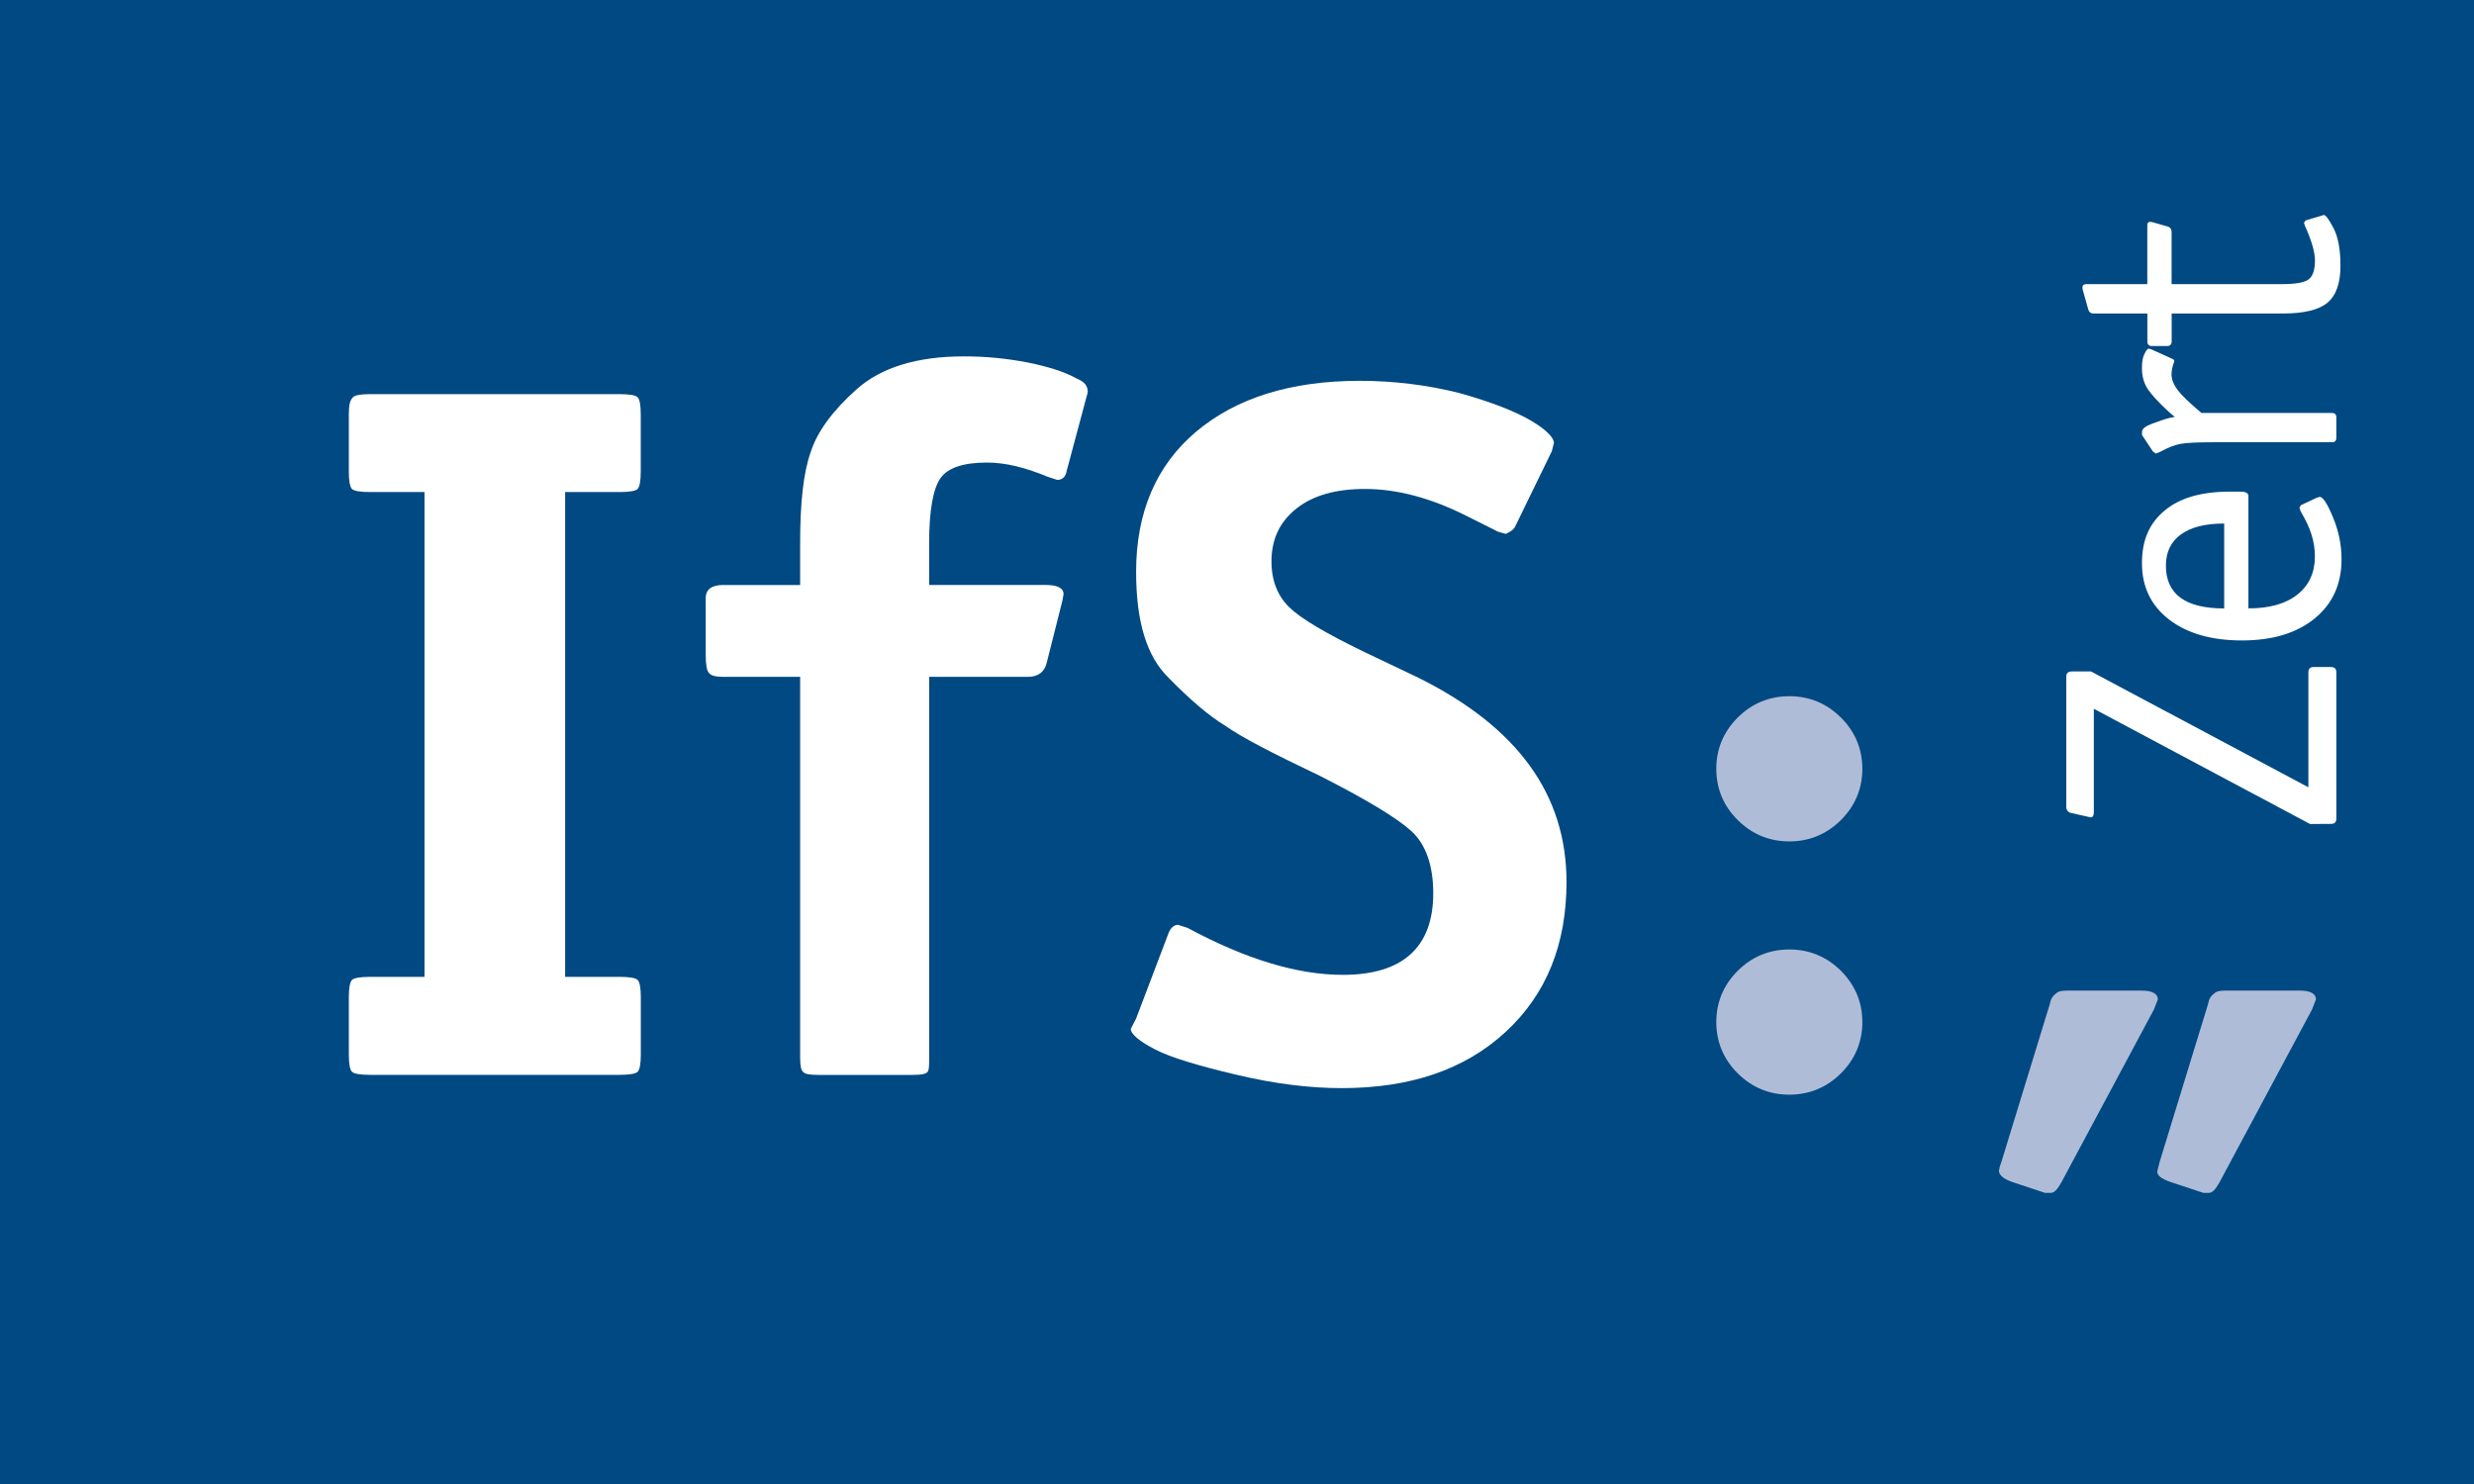
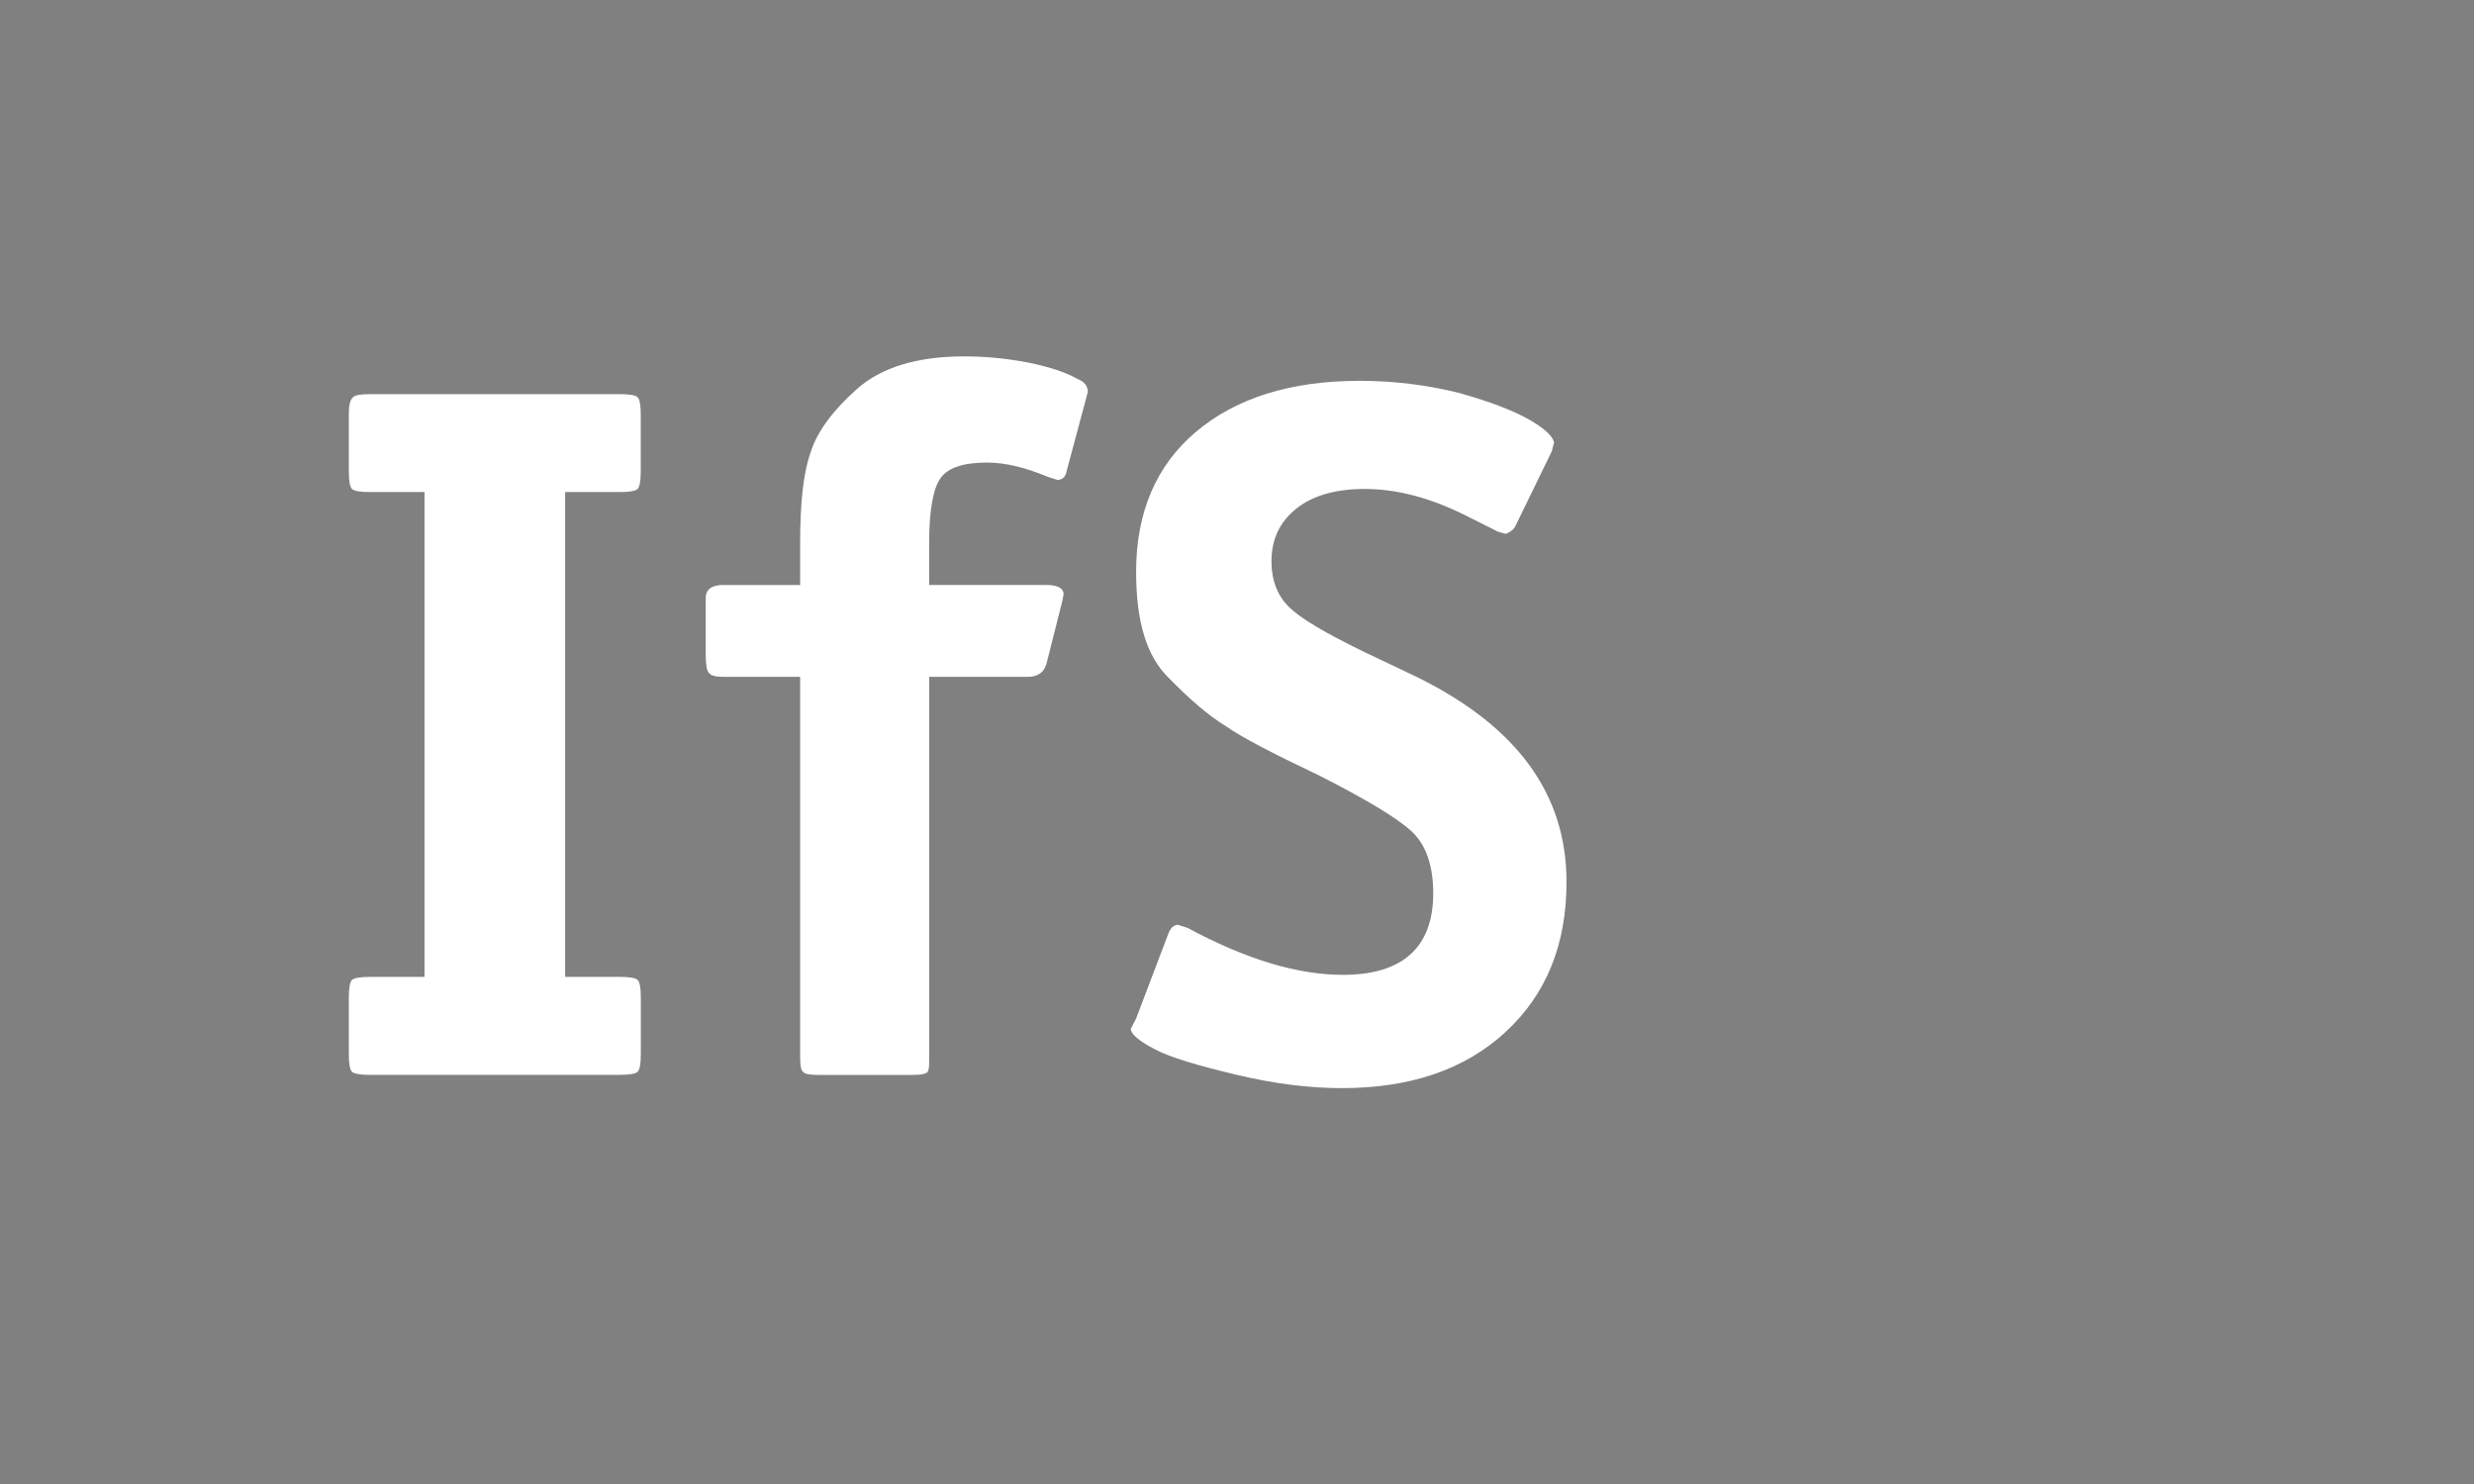
<svg xmlns="http://www.w3.org/2000/svg" id="Ebene_1" width="365.53" height="219.32" version="1.1" viewBox="0 0 365.53 219.32">
  <rect x="0" y="0" width="365.53" height="219.32" fill="#808080" stroke="none" />
  <defs>
    <style>
      .st0 {
        fill: #fff;
      }

      .st0, .st1, .st2 {
        fill-rule: evenodd;
      }

      .st1 {
        fill: #afbcd8;
      }

      .st2 {
        fill: #004982;
      }
    </style>
  </defs>
-   <polygon class="st2" points="0 219.32 365.53 219.32 365.53 0 0 0 0 219.32 0 219.32" />
  <path class="st0" d="M91.56,72.72c1.39,0,2.33-.15,2.64-.45.31-.3.47-1.21.47-2.56v-8.45c0-1.36-.15-2.26-.47-2.56-.31-.3-1.24-.45-2.64-.45h-36.92c-1.39,0-2.17.15-2.48.45-.47.45-.62,1.21-.62,2.56v8.45c0,1.36.16,2.26.47,2.56.31.3,1.24.45,2.64.45h8.07v71.65h-8.07c-1.39,0-2.32.15-2.64.45-.31.3-.47,1.21-.47,2.57v8.45c0,1.36.16,2.26.47,2.56.31.3,1.24.45,2.64.45h36.92c1.39,0,2.33-.15,2.64-.45.31-.3.47-1.21.47-2.56v-8.45c0-1.36-.15-2.26-.47-2.57-.31-.3-1.24-.45-2.64-.45h-8.07v-71.65h8.07Z" />
  <path class="st0" d="M106.91,86.45c-1.71,0-2.64.6-2.64,1.96v8.3c0,1.51.15,2.41.46,2.72.31.45,1.09.6,2.17.6h11.32v56.27c0,1.21.15,1.96.46,2.11.16.3.93.45,2.17.45h13.96c1.4,0,2.17-.15,2.33-.6.15-.45.15-1.06.15-1.96v-56.27h14.58c1.55,0,2.48-.75,2.79-2.11l2.17-8.6.15-.6.16-.91c0-.91-.93-1.36-2.64-1.36h-17.22v-6.18c0-4.98.62-8.15,1.71-9.65,1.09-1.51,3.41-2.26,6.82-2.26,2.79,0,5.74.75,9,2.11l1.4.45c.77,0,1.24-.45,1.4-1.36l2.79-10.41.16-.6.16-.6c0-.91-.47-1.51-1.55-1.96-1.86-1.05-4.34-1.81-7.29-2.41-3.1-.6-6.2-.91-9.46-.91-6.98,0-12.25,1.66-15.82,4.83-3.57,3.17-5.89,6.34-6.83,9.35-1.08,3.02-1.55,7.54-1.55,13.43v6.18h-11.32Z" />
  <path class="st0" d="M229.6,65.48c0-.75-1.09-1.96-3.41-3.32-2.33-1.36-5.74-2.72-10.55-4.07-4.81-1.21-9.77-1.81-14.74-1.81-10.24,0-18.3,2.56-24.2,7.54-5.89,4.98-8.84,11.92-8.84,20.67,0,7.39,1.55,12.52,4.81,15.69,3.1,3.17,5.89,5.58,8.38,7.09,2.33,1.66,6.98,4.07,13.96,7.39,6.82,3.47,11.32,6.18,13.49,8.14,2.17,1.96,3.26,5.13,3.26,9.2,0,7.99-4.5,12.07-13.34,12.07-6.67,0-14.27-2.26-22.96-6.94l-1.4-.45c-.62,0-1.09.45-1.4,1.2l-4.81,12.67-.78,1.51c0,.75,1.24,1.81,3.57,3.02,2.33,1.21,6.36,2.41,12.1,3.77,5.74,1.36,10.86,1.96,15.51,1.96,10.08,0,18.15-2.71,24.2-8.3,6.05-5.58,9-12.97,9-22.17,0-12.97-7.29-22.93-21.87-30.17l-8.22-3.92c-5.58-2.72-9.15-4.83-10.86-6.49-1.71-1.66-2.64-3.92-2.64-6.79,0-3.32,1.24-5.88,3.72-7.84,2.48-1.96,5.89-2.87,10.08-2.87,4.81,0,9.77,1.36,14.89,3.92l4.81,2.41,1.09.3c.16,0,.31-.15.62-.3.31-.15.62-.45.78-.75l5.43-11.16.31-1.21h0Z" />
-   <path class="st1" d="M271.99,143.47c-2.11-2.1-4.69-3.15-7.62-3.15s-5.51,1.05-7.62,3.15c-2.11,2.1-3.17,4.67-3.17,7.58s1.05,5.48,3.17,7.58c2.11,2.1,4.69,3.15,7.62,3.15s5.51-1.05,7.62-3.15c2.11-2.1,3.17-4.66,3.17-7.58,0-2.91-1.06-5.48-3.17-7.58h0ZM271.99,106.04c-2.11-2.1-4.69-3.15-7.62-3.15s-5.51,1.05-7.62,3.15c-2.11,2.1-3.17,4.66-3.17,7.58s1.05,5.48,3.17,7.58c2.11,2.1,4.69,3.15,7.62,3.15s5.51-1.05,7.62-3.15c2.11-2.1,3.17-4.66,3.17-7.58,0-2.91-1.06-5.48-3.17-7.58h0Z" />
-   <path class="st1" d="M302.19,176.29h.83c.47,0,.94-.47,1.53-1.52l13.68-25.56c.12-.35.35-.82.59-1.52,0-.82-.83-1.29-2.36-1.29h-11.09c-.83,0-1.3.12-1.65.47-.35.23-.71.7-.83,1.41l-7.19,23.45-.24.7-.12.59c0,.59.59,1.17,1.89,1.64l4.24,1.41.71.23h0ZM325.55,176.29h.83c.47,0,.94-.47,1.53-1.52l13.68-25.56.59-1.52c0-.82-.83-1.29-2.36-1.29h-11.08c-.83,0-1.3.12-1.65.47-.35.23-.71.7-.82,1.41l-7.19,23.45-.35,1.41c0,.59.59,1.06,1.89,1.52l4.25,1.41.71.23h0Z" />
-   <path class="st0" d="M341.29,121.77l-31.93-17.02v15.28c0,.52-.16.77-.48.77l-.24-.06-2.63-.59c-.48-.12-.72-.42-.72-.89v-19.26c0-.51.28-.77.84-.77h2.81l32.12,17.12v-17c0-.52.26-.77.78-.77h2.57c.52,0,.78.26.78.77v21.64c0,.52-.26.77-.78.77l-3.12.02h0ZM332.21,89.91c3.11,0,5.52-.68,7.24-2.05,1.71-1.37,2.57-3.24,2.57-5.62,0-1.07-.16-2.13-.48-3.18-.32-1.05-.86-2.21-1.62-3.48l-.18-.54c.12-.28.22-.42.3-.42l2.27-1.07.42-.12c.48,0,1.14,1.01,1.97,3.03.84,2.02,1.26,4.08,1.26,6.18,0,3.69-1.33,6.61-3.98,8.77-2.65,2.16-6.23,3.24-10.73,3.24s-8.09-1.03-10.77-3.09c-2.67-2.06-4.01-4.84-4.01-8.32s1.12-5.92,3.35-7.79c2.23-1.86,5.42-2.79,9.57-2.79h1.67c.76,0,1.14.22,1.14.65v16.59h0ZM328.62,89.91v-12.54c-2.79,0-4.92.54-6.4,1.62-1.48,1.07-2.21,2.61-2.21,4.6,0,4.22,2.87,6.33,8.61,6.33h0ZM321.32,61.61l-.78-.65c-1.64-1.51-2.72-2.69-3.26-3.54-.54-.85-.81-1.85-.81-3,0-.87.1-1.53.3-1.96.2-.44.35-.69.45-.77.1-.08.17-.14.21-.18l.42.12,3.17,1.43c.08,0,.16.1.24.3l-.06.18c-.24.67-.36,1.27-.36,1.78,0,.75.31,1.54.93,2.35.62.81,1.78,1.93,3.5,3.36h19.26c.44,0,.66.22.66.65v3.03c0,.44-.22.65-.66.65h-17.54c-2.36,0-3.97.08-4.83.24-.86.16-1.86.55-3.03,1.19l-.6.24c-.28-.16-.44-.28-.48-.36l-1.57-2.38v-.48c0-.44.52-.84,1.56-1.22,1.04-.38,1.72-.61,2.06-.71.34-.1.75-.19,1.23-.27h0ZM317.26,46.33h-8c-.36,0-.6-.2-.72-.59l-.85-3.03v-.18c-.04-.36.16-.54.6-.54h8.97v-8.68c0-.36.14-.53.42-.53l.36.06,2.27.65c.36.12.54.38.54.77v7.73h16.39c1.91,0,3.19-.23,3.83-.68.64-.46.96-1.4.96-2.82,0-1.23-.5-2.95-1.5-5.17l-.12-.42c.16-.24.28-.36.36-.36l2.39-.71.18-.06c.28,0,.76.65,1.44,1.96.68,1.31,1.02,3.15,1.02,5.53,0,2.58-.64,4.4-1.91,5.47-1.28,1.07-3.47,1.6-6.58,1.6h-16.45v4.1c0,.48-.22.71-.66.71h-2.27c-.44,0-.66-.24-.66-.71v-4.1h0Z" />
</svg>